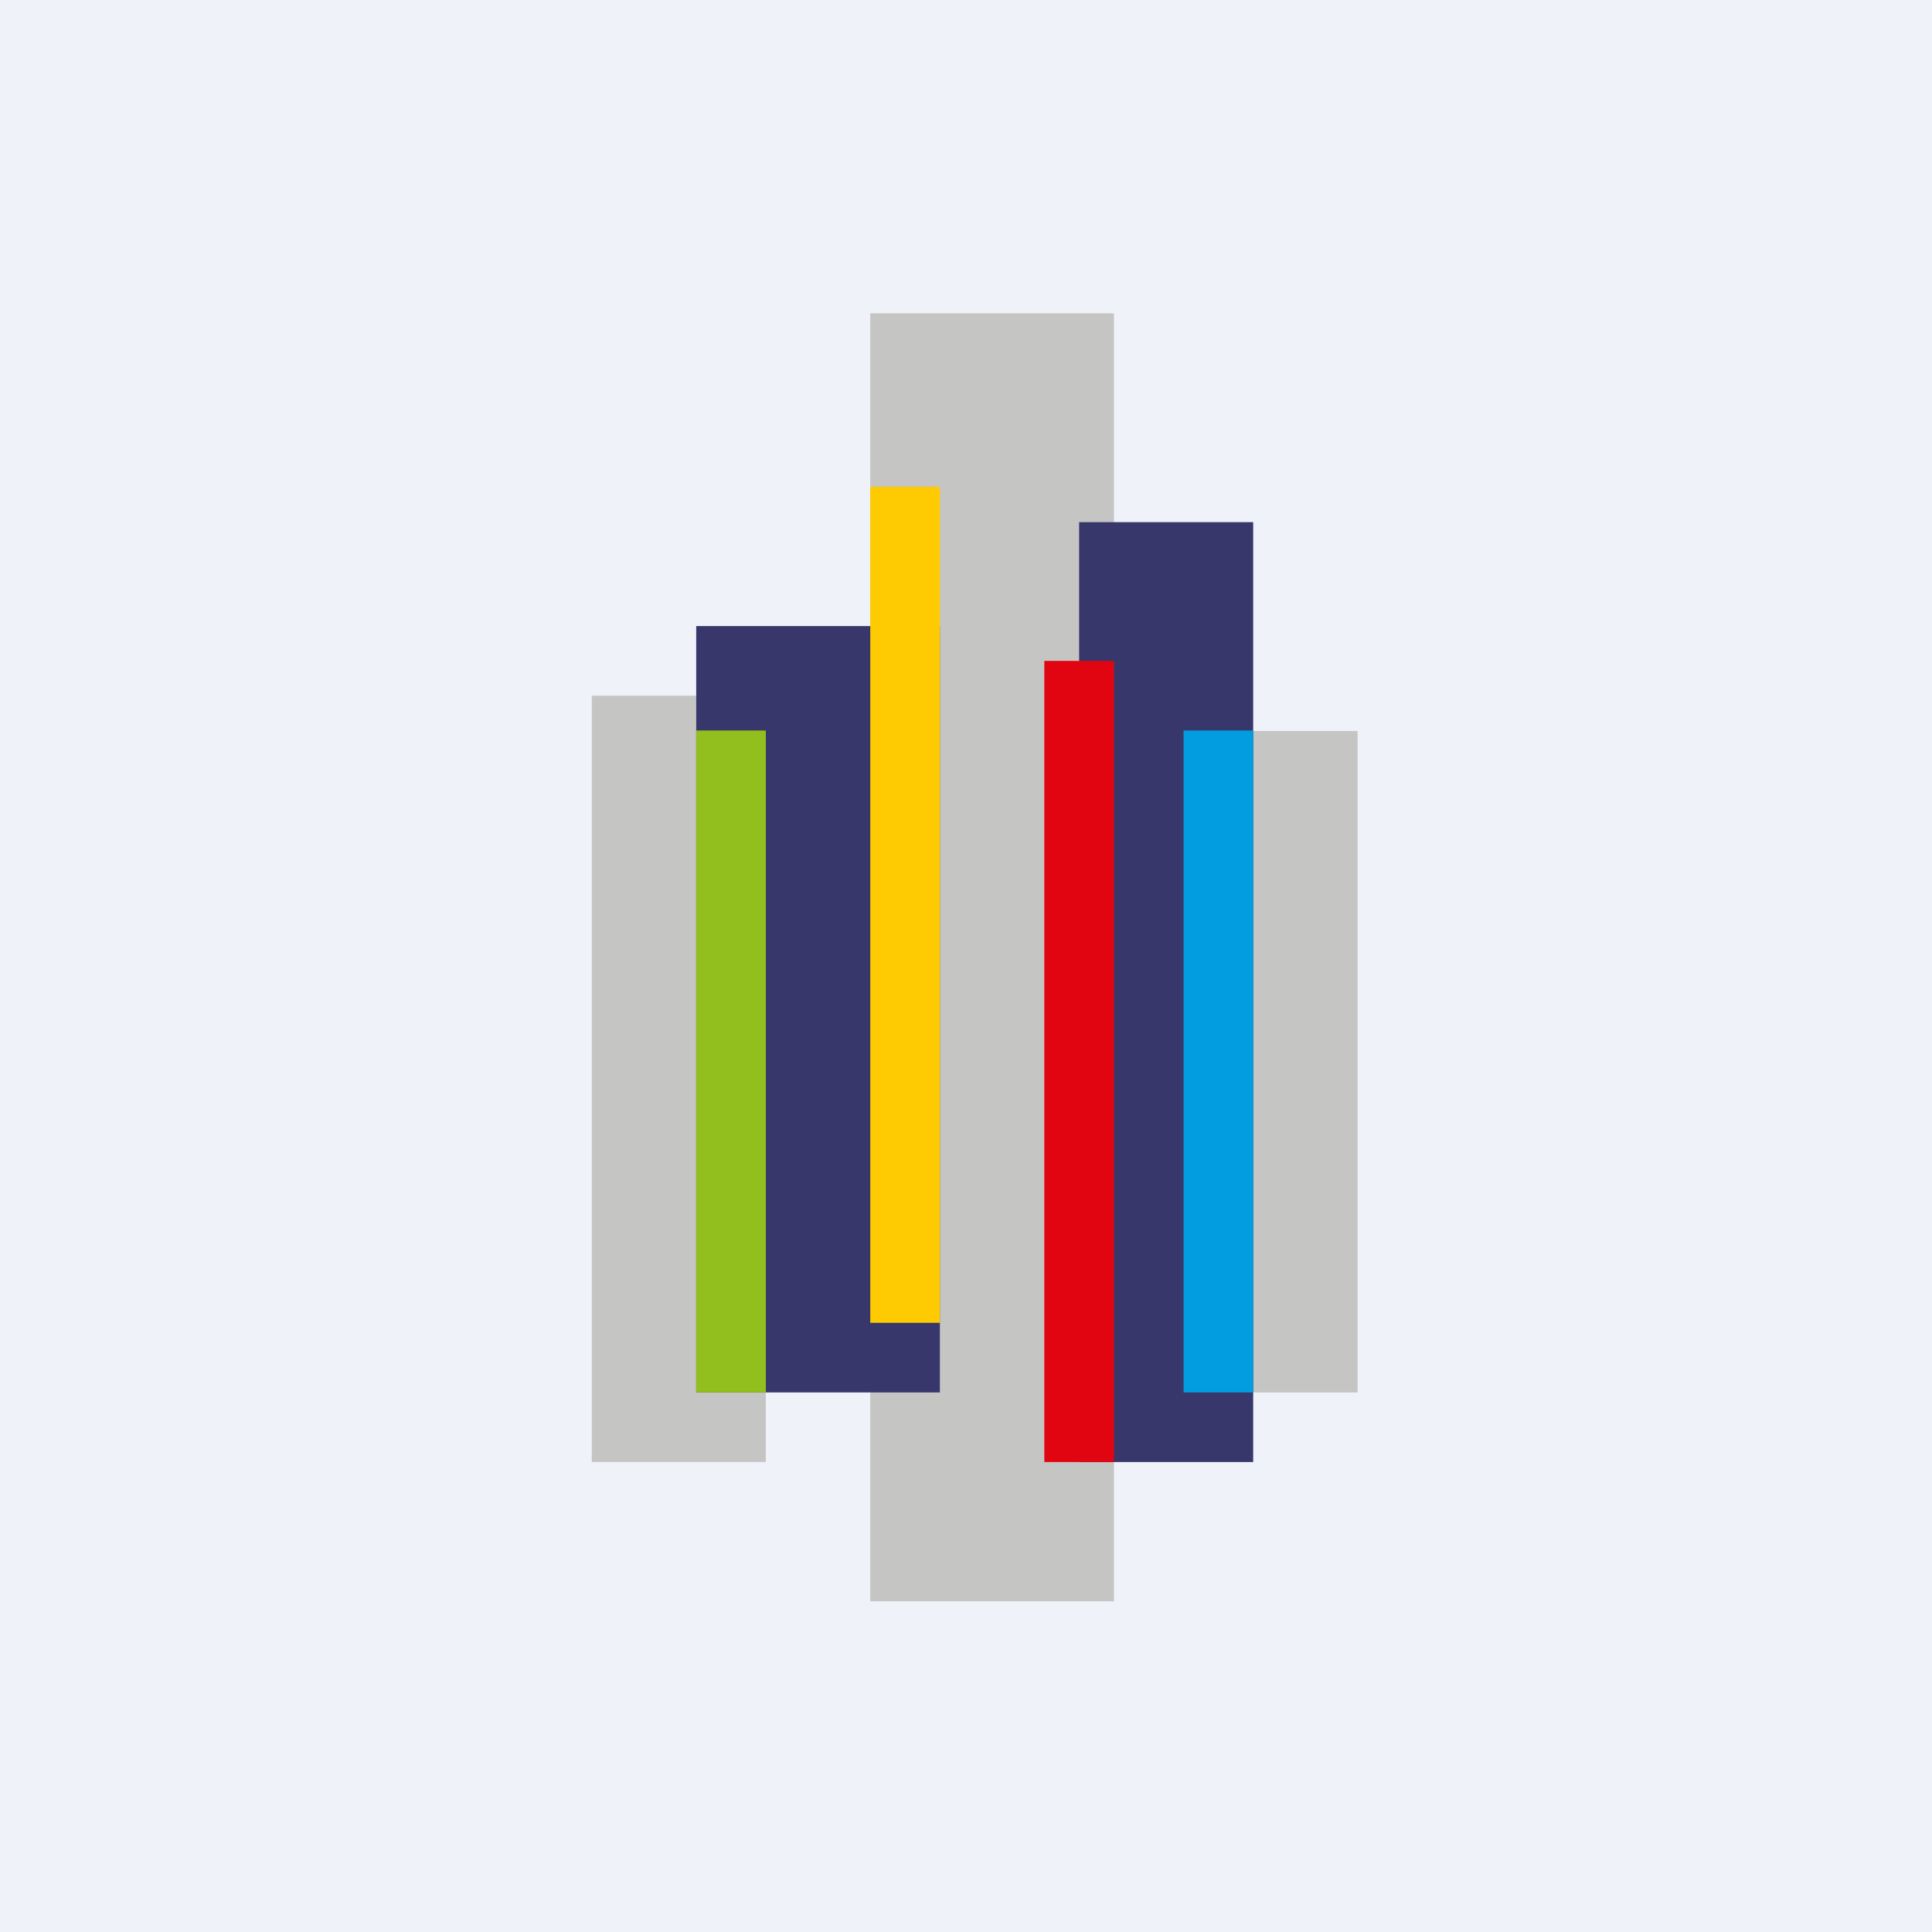
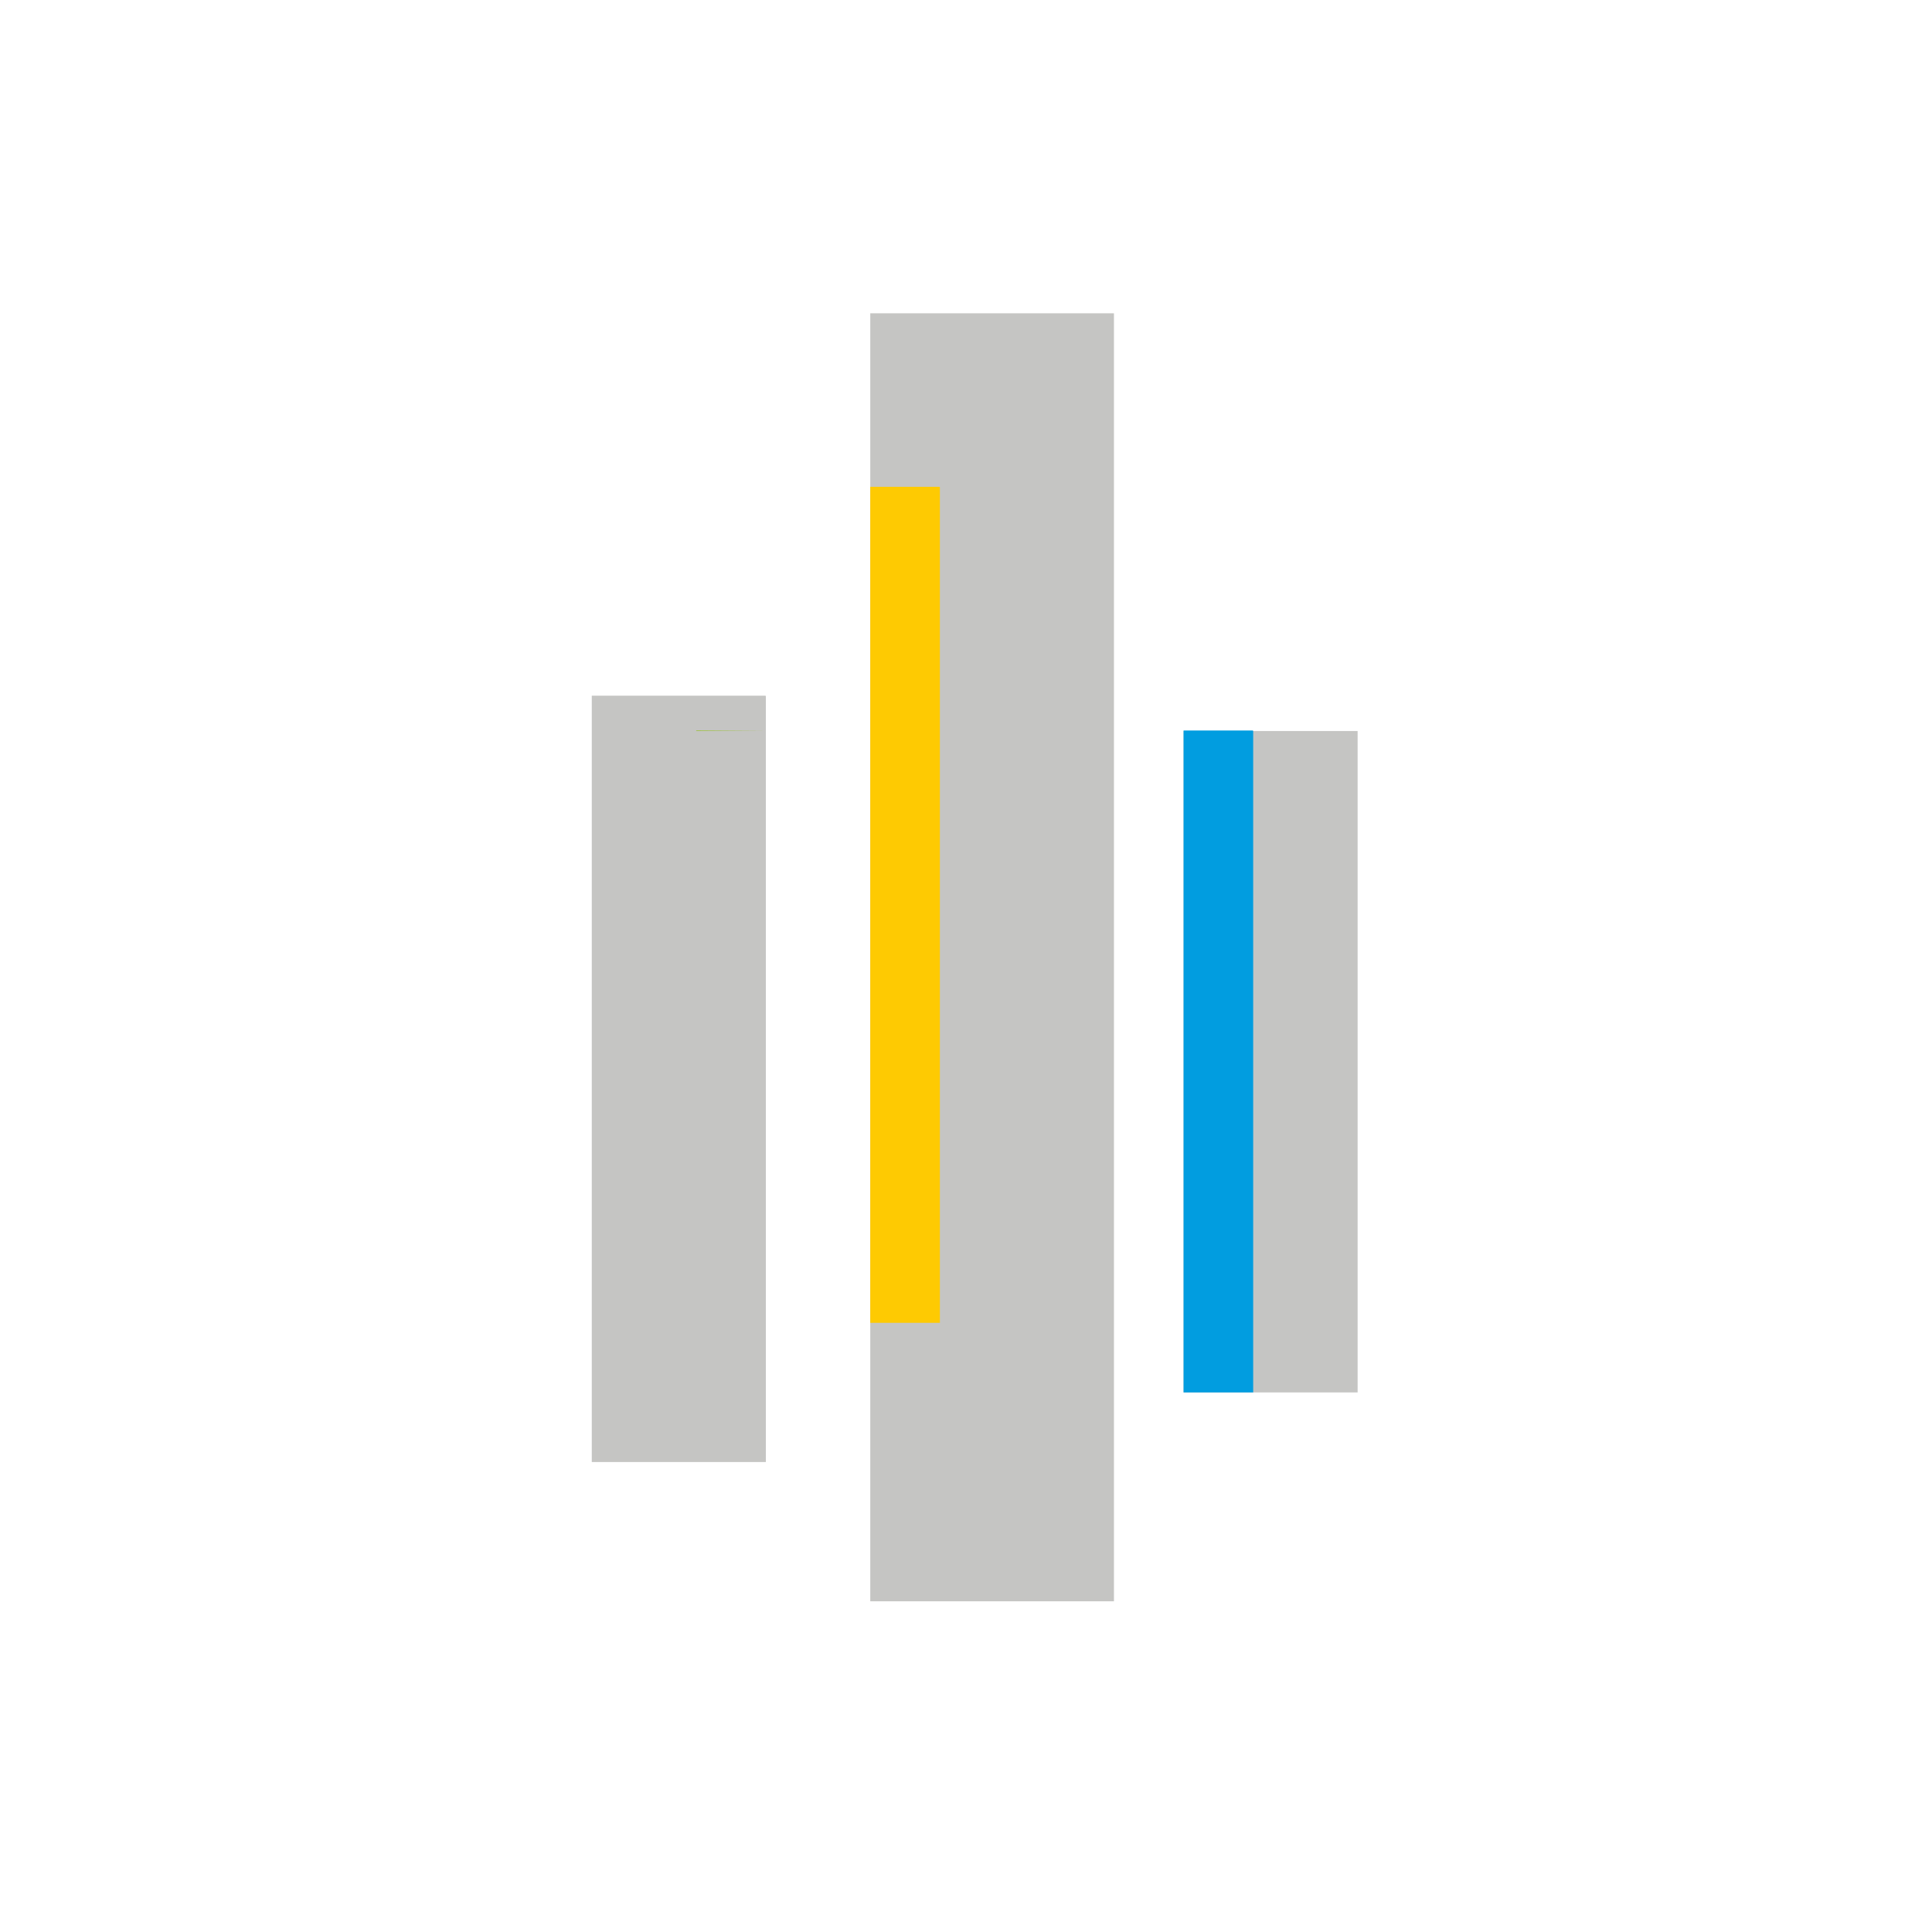
<svg xmlns="http://www.w3.org/2000/svg" viewBox="0 0 55.5 55.5">
-   <path d="M 0,0 H 55.5 V 55.5 H 0 Z" fill="rgb(239, 242, 248)" />
  <path d="M 21.99,19.985 H 17 V 42 H 22 V 20 Z M 32,9 H 25 V 46 H 32 V 9 Z M 39,21 H 34 V 40 H 39 V 21 Z" fill="rgb(197, 197, 195)" />
-   <path d="M 26.99,17.985 H 20 V 40 H 27 V 18 Z M 36,15 H 31 V 42 H 36 V 15 Z" fill="rgb(55, 55, 107)" />
-   <path d="M 21.99,20.985 H 20 V 40 H 22 V 21 Z" fill="rgb(146, 191, 29)" />
+   <path d="M 21.99,20.985 H 20 V 40 V 21 Z" fill="rgb(146, 191, 29)" />
  <path d="M 35.99,20.985 H 34 V 40 H 36 V 21 Z" fill="rgb(1, 157, 224)" />
  <path d="M 26.99,13.985 H 25 V 38 H 27 V 14 Z" fill="rgb(254, 202, 2)" />
-   <path d="M 31.99,18.985 H 30 V 42 H 32 V 19 Z" fill="rgb(225, 5, 17)" />
</svg>